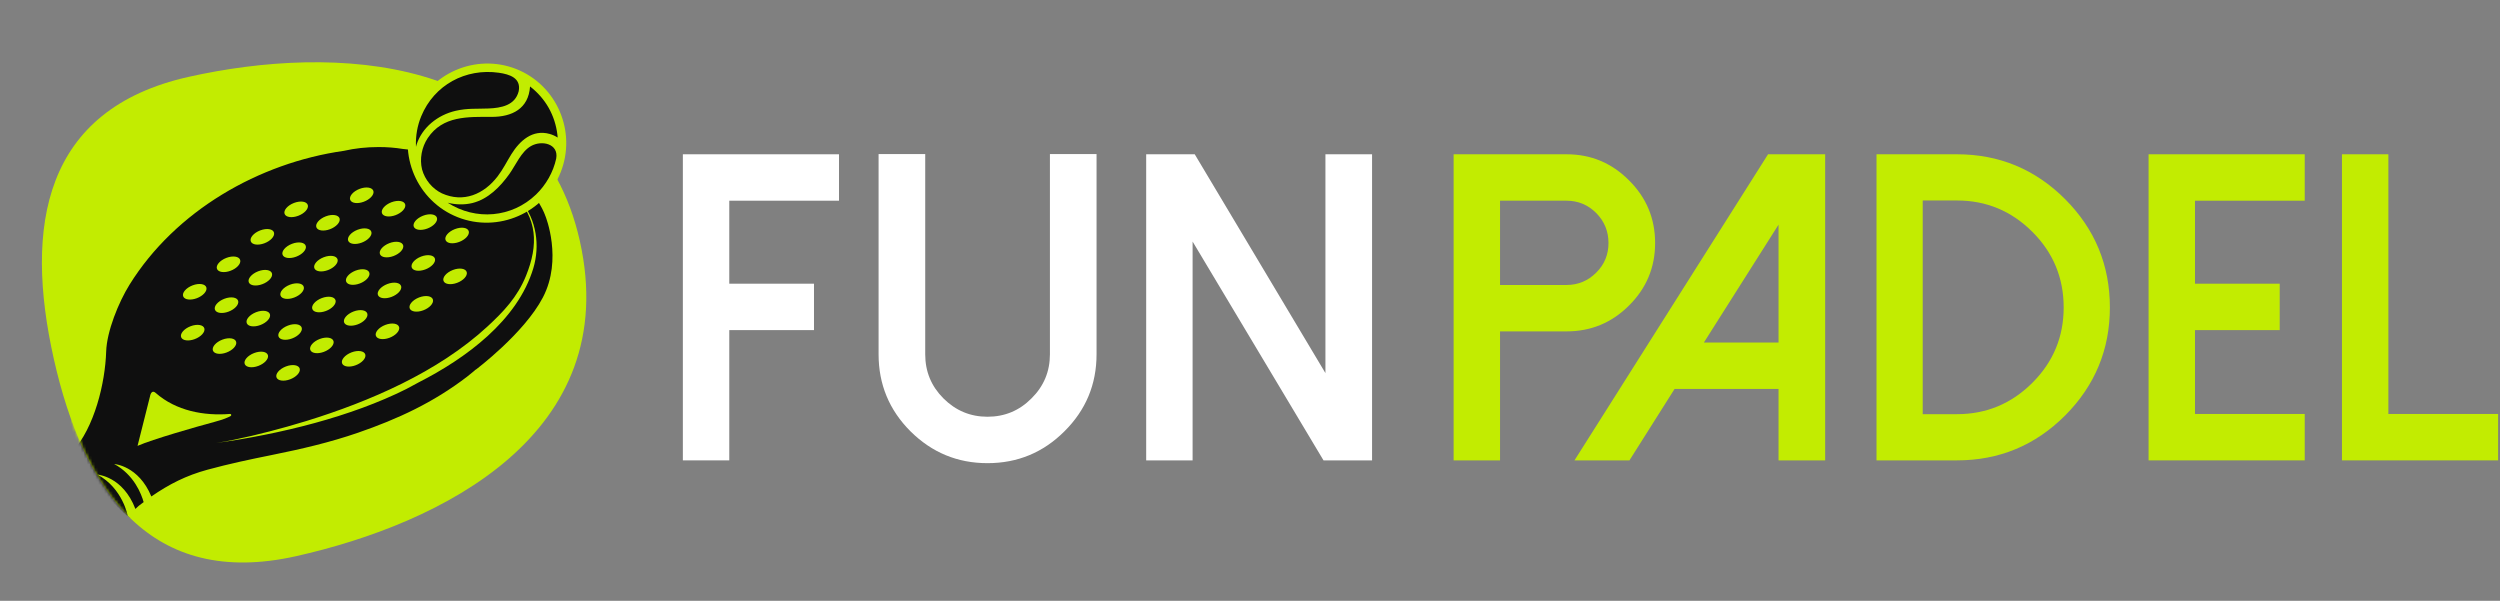
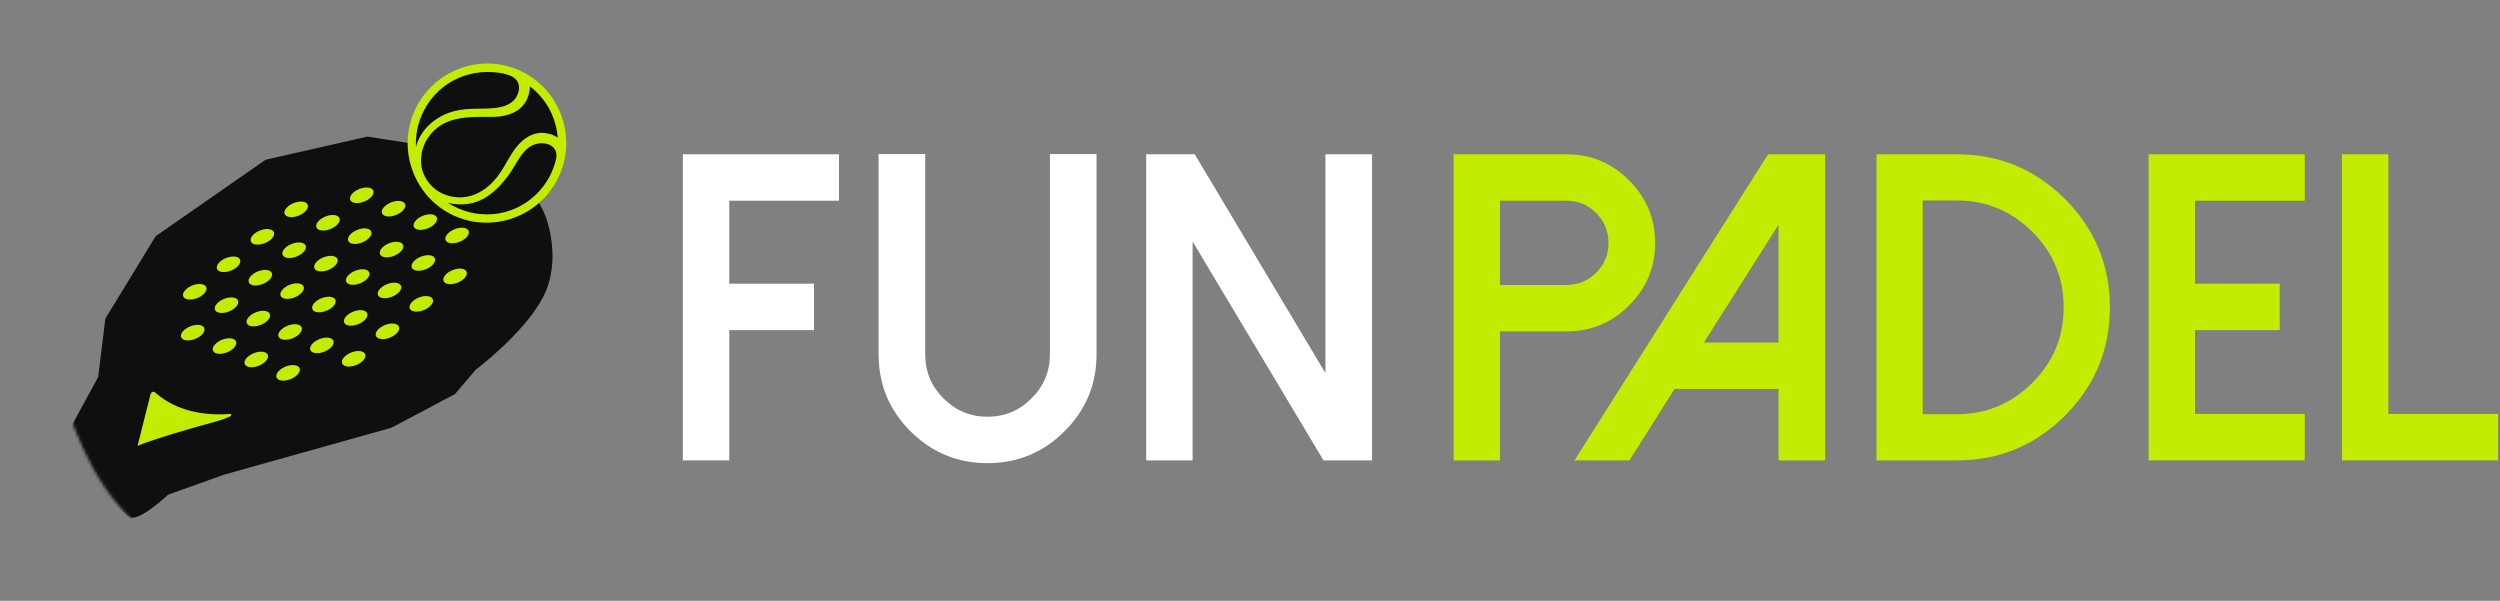
<svg xmlns="http://www.w3.org/2000/svg" width="853" height="205" viewBox="0 0 853 205" fill="none">
  <rect x="0" y="0" width="853" height="205" fill="#808080" stroke="none" />
  <path d="M452.238 52.641H468.148V157.079H451.581L406.915 82.418V157.079H391.078V52.641H407.645L452.238 127.302V52.641Z" fill="white" />
  <path d="M336.922 158.03C326.704 158.03 317.946 154.406 310.648 147.156C303.398 139.906 299.773 131.148 299.773 120.882V52.57H315.684V120.882C315.684 126.769 317.752 131.781 321.887 135.917C326.072 140.101 331.083 142.193 336.922 142.193C342.809 142.193 347.82 140.101 351.956 135.917C356.14 131.781 358.233 126.769 358.233 120.882V52.57H374.143V120.882C374.143 131.148 370.494 139.906 363.195 147.156C355.946 154.406 347.188 158.03 336.922 158.03Z" fill="white" />
  <path d="M232.992 52.641H286.27V68.478H248.829V96.795H277.731V112.632H248.829V157.079H232.992V52.641Z" fill="white" />
  <path d="M799.078 52.641H814.915V141.242H852.355V157.079H799.078V52.641Z" fill="#C2EC01" />
  <path d="M733.094 52.641H786.371V68.478H748.931V96.795H777.832V112.632H748.931V141.242H786.371V157.079H733.094V52.641Z" fill="#C2EC01" />
  <path d="M656.03 141.315H667.707C677.73 141.315 686.318 137.738 693.47 130.586C700.574 123.482 704.125 114.919 704.125 104.896C704.125 94.825 700.574 86.237 693.47 79.133C686.318 71.981 677.73 68.405 667.707 68.405H656.03V141.315ZM640.266 157.079V52.641H667.707C682.109 52.641 694.419 57.749 704.636 67.967C714.805 78.185 719.89 90.494 719.89 104.896C719.89 119.25 714.805 131.535 704.636 141.753C694.419 151.97 682.109 157.079 667.707 157.079H640.266Z" fill="#C2EC01" />
  <path d="M603.26 52.641H622.747V157.079H606.836V132.703H571.367L555.967 157.079H537.211L603.26 52.641ZM606.836 76.652L581.365 116.865H606.836V76.652Z" fill="#C2EC01" />
  <path d="M511.814 97.233H534.511C538.452 97.233 541.834 95.822 544.656 93C547.429 90.227 548.816 86.87 548.816 82.928C548.816 78.939 547.429 75.533 544.656 72.711C541.834 69.889 538.452 68.478 534.511 68.478H511.814V97.233ZM511.814 157.079H495.977V52.641H534.511C542.831 52.641 549.935 55.609 555.822 61.544C561.758 67.432 564.726 74.56 564.726 82.928C564.726 91.249 561.758 98.352 555.822 104.239C549.935 110.127 542.831 113.07 534.511 113.07H511.814V157.079Z" fill="#C2EC01" />
-   <path d="M64.338 26.231C113.9 15.124 183.475 18.12 197.834 82.192C212.612 148.129 150.553 178.667 100.991 189.774C51.428 200.882 28.475 167.577 18.353 122.416C8.232 77.255 14.776 37.339 64.338 26.231Z" fill="#C2EC01" />
  <mask id="mask0_1729_4257" style="mask-type:alpha" maskUnits="userSpaceOnUse" x="14" y="21" width="187" height="171">
    <path d="M64.361 26.224C113.923 15.116 183.498 18.112 197.857 82.184C212.635 148.121 150.576 178.659 101.014 189.767C51.452 200.874 28.498 167.569 18.377 122.408C8.256 77.247 14.799 37.331 64.361 26.224Z" fill="#C2EC01" />
  </mask>
  <g mask="url(#mask0_1729_4257)">
    <path fill-rule="evenodd" clip-rule="evenodd" d="M23.033 154.697C23.033 154.697 40.748 174.641 44.072 176.449C47.396 178.257 57.353 168.777 57.353 168.777L76.599 161.913L133.587 145.934L155.277 134.425L162.296 126.159C162.296 126.159 178.804 113.788 185.229 101.497C192.042 88.462 186.147 73.847 186.147 73.847C186.147 73.847 183.526 65.816 176.713 62.261C169.9 58.706 163.742 52.649 163.742 52.649L125.389 46.602L90.639 54.498L53.116 80.581L35.953 108.703L33.483 128.685L22.109 149.554L23.033 154.698V154.697Z" fill="#0F0F0F" />
-     <path fill-rule="evenodd" clip-rule="evenodd" d="M107.47 144.31C96.132 147.42 84.534 149.661 73.806 151.144C81.645 149.884 90.358 147.712 97.972 145.578C100.136 144.969 102.328 144.327 104.539 143.647L107.47 144.31ZM23.512 155.599C21.879 158.589 19.431 152.365 20.48 150.654C31.992 131.853 32.198 112.285 32.198 112.285C42.371 95.096 46.465 74.96 64.56 65.28C82.655 55.6 97.721 44.74 120.767 44.74C138.953 44.74 145.243 41.164 159.287 47.768C173.331 54.373 171.05 51.841 177.892 63.963L175.077 66.109C172.986 64.138 170.461 62.267 167.541 60.394C158.488 54.637 148.045 51.689 137.408 50.816C134.801 50.387 132.074 50.173 129.228 50.173C125.062 50.173 121.088 50.605 117.304 51.469C88.32 55.575 59.866 71.934 44.196 97.135C40.449 103.162 36.439 113.055 36.226 119.946C35.894 130.631 32.264 145.83 24.658 154.191L23.512 155.599ZM107.47 144.31C118.426 141.305 129.139 137.488 138.59 132.756C140.013 132.044 141.661 131.064 142.892 130.443C158.781 122.347 176.635 109.401 181.992 91.448C184.271 83.812 183.031 74.99 177.906 68.765C177.172 67.901 176.034 66.747 175.077 66.111C183.493 74.368 183.742 83.612 179.456 94.146C176.512 101.383 171.861 106.29 166.232 111.485C149.398 126.968 126.149 136.981 104.538 143.646L107.469 144.31H107.47ZM78.843 164.952C51.59 173.511 55.914 175.881 48.839 179.831C48.839 179.831 48.488 179.949 43.592 176.062C43.592 176.062 41.92 166.614 33.267 161.95C33.267 161.95 41.911 162.485 46.196 173.646L47.355 172.576C47.349 172.585 48.118 171.992 49.009 171.32C48.273 168.685 45.795 162.007 38.954 158.319C38.954 158.319 47.275 158.834 51.636 169.395C57.775 165.16 63.52 162.249 70.787 160.266C78.176 158.25 85.237 156.761 92.689 155.259C102.732 153.233 112.488 150.985 122.191 147.633C135.749 142.947 147.833 137.359 159.331 128.553C160.322 127.795 161.312 126.993 162.299 126.154L165.318 129.01C154.334 142.581 135.904 148.368 121.95 154.158C107.997 159.948 90.637 160.215 78.845 164.955L78.843 164.952Z" fill="#C2EC01" />
    <path fill-rule="evenodd" clip-rule="evenodd" d="M159.192 80.932C158.592 81.578 157.693 82.171 156.636 82.563C155.579 82.956 154.546 83.082 153.723 82.971C152.891 82.859 152.26 82.503 152.031 81.922C151.796 81.331 152.025 80.615 152.593 79.936C153.169 79.247 154.094 78.597 155.223 78.164C156.359 77.728 157.469 77.602 158.333 77.747C159.188 77.891 159.795 78.303 159.953 78.935C160.109 79.556 159.801 80.274 159.192 80.931M148.346 76.358C147.746 77.004 146.847 77.597 145.789 77.989C144.73 78.382 143.699 78.508 142.876 78.397C142.044 78.285 141.413 77.929 141.183 77.348C140.949 76.757 141.178 76.042 141.746 75.362C142.322 74.672 143.247 74.023 144.376 73.59C145.512 73.154 146.622 73.028 147.486 73.173C148.341 73.316 148.948 73.727 149.106 74.361C149.262 74.981 148.954 75.7 148.345 76.355L148.346 76.358ZM137.502 71.785C136.902 72.432 136.003 73.024 134.946 73.416C133.887 73.809 132.856 73.935 132.033 73.825C131.201 73.713 130.57 73.356 130.34 72.775C130.106 72.184 130.335 71.469 130.902 70.79C131.479 70.1 132.404 69.451 133.533 69.017C134.669 68.582 135.779 68.455 136.642 68.6C137.498 68.744 138.106 69.154 138.263 69.788C138.419 70.408 138.111 71.127 137.502 71.784V71.785ZM126.657 67.211C126.057 67.858 125.159 68.45 124.1 68.842C123.043 69.235 122.011 69.361 121.187 69.251C120.355 69.139 119.724 68.782 119.495 68.201C119.26 67.61 119.489 66.895 120.057 66.216C120.633 65.526 121.558 64.877 122.688 64.443C123.823 64.008 124.933 63.881 125.797 64.026C126.652 64.17 127.26 64.58 127.417 65.214C127.573 65.835 127.265 66.553 126.656 67.21L126.657 67.211ZM147.656 90.306C147.056 90.953 146.157 91.546 145.1 91.938C144.042 92.33 143.01 92.457 142.187 92.346C141.355 92.234 140.724 91.877 140.494 91.297C140.26 90.706 140.489 89.99 141.056 89.311C141.633 88.621 142.558 87.972 143.687 87.539C144.823 87.103 145.933 86.977 146.796 87.121C147.652 87.265 148.259 87.676 148.417 88.309C148.573 88.929 148.265 89.648 147.656 90.304V90.306ZM136.811 85.733C136.211 86.379 135.313 86.972 134.254 87.364C133.197 87.756 132.164 87.883 131.341 87.772C130.509 87.66 129.878 87.303 129.649 86.723C129.414 86.131 129.643 85.416 130.211 84.737C130.787 84.047 131.712 83.398 132.841 82.965C133.977 82.529 135.087 82.403 135.951 82.547C136.806 82.691 137.413 83.102 137.571 83.735C137.727 84.355 137.419 85.074 136.81 85.731L136.811 85.733ZM125.966 81.16C125.366 81.806 124.467 82.399 123.408 82.791C122.351 83.183 121.318 83.31 120.496 83.199C119.664 83.087 119.032 82.731 118.803 82.15C118.568 81.559 118.798 80.842 119.365 80.164C119.941 79.474 120.866 78.825 121.996 78.392C123.132 77.956 124.241 77.83 125.106 77.975C125.962 78.118 126.568 78.529 126.727 79.162C126.883 79.782 126.575 80.501 125.966 81.158V81.16ZM115.121 76.586C114.521 77.232 113.622 77.825 112.564 78.217C111.506 78.609 110.474 78.736 109.651 78.625C108.819 78.513 108.188 78.156 107.958 77.576C107.724 76.985 107.953 76.27 108.52 75.59C109.097 74.9 110.022 74.251 111.151 73.818C112.287 73.382 113.397 73.256 114.26 73.401C115.116 73.544 115.723 73.955 115.881 74.59C116.037 75.21 115.729 75.929 115.12 76.586H115.121ZM104.277 72.012C103.677 72.658 102.778 73.251 101.721 73.643C100.663 74.035 99.631 74.162 98.808 74.051C97.976 73.939 97.344 73.582 97.115 73.002C96.881 72.41 97.11 71.696 97.677 71.016C98.254 70.326 99.179 69.677 100.308 69.244C101.444 68.808 102.554 68.682 103.417 68.827C104.273 68.97 104.879 69.381 105.038 70.014C105.194 70.634 104.886 71.353 104.277 72.009V72.012ZM158.5 94.881C157.9 95.527 157.001 96.12 155.943 96.512C154.885 96.904 153.853 97.031 153.03 96.92C152.198 96.808 151.567 96.451 151.337 95.871C151.103 95.28 151.332 94.563 151.9 93.885C152.476 93.195 153.401 92.546 154.53 92.113C155.666 91.677 156.776 91.551 157.639 91.696C158.495 91.839 159.102 92.25 159.26 92.883C159.416 93.503 159.108 94.222 158.499 94.879L158.5 94.881ZM136.121 99.681C135.521 100.328 134.622 100.92 133.563 101.312C132.506 101.705 131.475 101.831 130.651 101.721C129.819 101.609 129.187 101.252 128.958 100.671C128.724 100.08 128.953 99.365 129.52 98.686C130.097 97.996 131.022 97.347 132.151 96.913C133.287 96.478 134.397 96.351 135.26 96.496C136.116 96.64 136.722 97.05 136.881 97.684C137.037 98.304 136.729 99.023 136.12 99.68L136.121 99.681ZM125.275 95.107C124.675 95.754 123.776 96.346 122.719 96.738C121.66 97.131 120.629 97.257 119.806 97.147C118.974 97.035 118.343 96.678 118.114 96.097C117.879 95.506 118.108 94.79 118.676 94.112C119.252 93.422 120.177 92.773 121.307 92.34C122.443 91.904 123.552 91.777 124.416 91.922C125.271 92.066 125.878 92.476 126.036 93.11C126.192 93.73 125.884 94.449 125.275 95.106V95.107ZM114.431 90.534C113.831 91.181 112.932 91.773 111.873 92.166C110.816 92.558 109.783 92.684 108.961 92.574C108.129 92.462 107.497 92.105 107.268 91.525C107.033 90.933 107.263 90.218 107.83 89.539C108.406 88.849 109.331 88.2 110.461 87.767C111.597 87.331 112.706 87.204 113.57 87.349C114.425 87.493 115.032 87.905 115.191 88.537C115.347 89.158 115.039 89.876 114.429 90.533L114.431 90.534ZM103.585 85.96C102.985 86.607 102.086 87.199 101.029 87.592C99.97 87.984 98.939 88.11 98.116 88C97.284 87.888 96.653 87.531 96.423 86.95C96.189 86.359 96.418 85.644 96.986 84.965C97.562 84.275 98.487 83.626 99.616 83.193C100.752 82.757 101.862 82.63 102.725 82.775C103.581 82.919 104.189 83.33 104.346 83.963C104.502 84.583 104.194 85.302 103.585 85.958V85.96ZM92.74 81.386C92.14 82.033 91.242 82.625 90.183 83.017C89.126 83.41 88.093 83.536 87.27 83.426C86.439 83.314 85.807 82.957 85.578 82.376C85.343 81.785 85.573 81.07 86.14 80.391C86.716 79.701 87.641 79.052 88.771 78.619C89.907 78.183 91.016 78.056 91.88 78.201C92.735 78.345 93.343 78.755 93.5 79.389C93.656 80.009 93.348 80.728 92.739 81.385L92.74 81.386ZM146.965 104.254C146.365 104.9 145.466 105.493 144.408 105.885C143.351 106.278 142.318 106.404 141.495 106.293C140.663 106.181 140.032 105.825 139.803 105.244C139.568 104.653 139.797 103.938 140.365 103.259C140.941 102.569 141.866 101.919 142.995 101.486C144.131 101.05 145.241 100.924 146.105 101.069C146.96 101.212 147.567 101.623 147.725 102.257C147.881 102.877 147.573 103.596 146.964 104.251L146.965 104.254ZM124.585 109.056C123.985 109.702 123.086 110.295 122.027 110.687C120.97 111.079 119.937 111.206 119.115 111.095C118.283 110.983 117.651 110.627 117.422 110.046C117.187 109.455 117.417 108.74 117.984 108.06C118.56 107.37 119.485 106.721 120.615 106.288C121.751 105.852 122.86 105.726 123.724 105.871C124.579 106.014 125.186 106.425 125.345 107.058C125.501 107.679 125.193 108.397 124.583 109.054L124.585 109.056ZM113.739 104.482C113.139 105.128 112.24 105.721 111.183 106.113C110.125 106.505 109.093 106.632 108.27 106.521C107.438 106.409 106.807 106.052 106.577 105.472C106.343 104.881 106.572 104.164 107.139 103.486C107.716 102.796 108.641 102.147 109.77 101.714C110.906 101.278 112.016 101.152 112.879 101.297C113.735 101.44 114.342 101.851 114.5 102.484C114.656 103.104 114.348 103.823 113.739 104.48V104.482ZM102.894 99.908C102.294 100.554 101.396 101.147 100.337 101.539C99.28 101.931 98.249 102.058 97.424 101.947C96.593 101.835 95.961 101.478 95.732 100.898C95.497 100.307 95.726 99.592 96.294 98.912C96.87 98.222 97.795 97.573 98.925 97.14C100.061 96.704 101.17 96.578 102.035 96.723C102.891 96.866 103.497 97.277 103.656 97.91C103.812 98.53 103.504 99.249 102.894 99.905V99.908ZM92.05 95.335C91.45 95.981 90.551 96.574 89.494 96.966C88.436 97.359 87.404 97.485 86.581 97.374C85.749 97.263 85.118 96.906 84.888 96.325C84.654 95.734 84.883 95.019 85.451 94.34C86.027 93.65 86.952 93 88.082 92.567C89.217 92.131 90.327 92.005 91.191 92.15C92.046 92.293 92.653 92.704 92.811 93.338C92.967 93.958 92.659 94.677 92.05 95.334V95.335ZM81.204 90.761C80.604 91.407 79.705 92 78.647 92.392C77.59 92.784 76.557 92.911 75.734 92.8C74.902 92.688 74.271 92.332 74.041 91.751C73.807 91.16 74.036 90.445 74.603 89.765C75.18 89.076 76.105 88.426 77.234 87.993C78.37 87.557 79.48 87.431 80.344 87.576C81.199 87.719 81.806 88.13 81.964 88.763C82.12 89.385 81.812 90.103 81.203 90.76L81.204 90.761ZM135.429 113.629C134.829 114.275 133.93 114.867 132.873 115.26C131.816 115.652 130.783 115.779 129.96 115.668C129.128 115.556 128.497 115.199 128.268 114.619C128.033 114.027 128.262 113.313 128.83 112.633C129.406 111.943 130.331 111.294 131.461 110.861C132.596 110.425 133.706 110.299 134.57 110.444C135.425 110.587 136.032 110.998 136.19 111.631C136.346 112.253 136.038 112.97 135.429 113.627V113.629ZM113.048 118.429C112.448 119.076 111.55 119.668 110.491 120.06C109.434 120.453 108.401 120.579 107.578 120.469C106.746 120.357 106.115 120 105.886 119.419C105.651 118.828 105.88 118.112 106.448 117.434C107.024 116.744 107.949 116.095 109.079 115.661C110.215 115.226 111.324 115.099 112.188 115.244C113.043 115.388 113.65 115.798 113.808 116.432C113.964 117.052 113.656 117.771 113.047 118.428L113.048 118.429ZM102.204 113.856C101.604 114.503 100.705 115.095 99.647 115.488C98.589 115.88 97.557 116.006 96.734 115.896C95.902 115.784 95.27 115.427 95.041 114.846C94.807 114.255 95.036 113.54 95.603 112.861C96.18 112.171 97.105 111.522 98.234 111.089C99.37 110.653 100.48 110.526 101.343 110.671C102.199 110.815 102.805 111.226 102.964 111.859C103.12 112.479 102.812 113.198 102.203 113.854L102.204 113.856ZM91.358 109.282C90.758 109.929 89.859 110.521 88.802 110.914C87.743 111.306 86.712 111.432 85.889 111.322C85.058 111.21 84.426 110.853 84.197 110.272C83.962 109.681 84.192 108.966 84.759 108.287C85.335 107.597 86.26 106.948 87.39 106.515C88.526 106.079 89.635 105.952 90.499 106.097C91.354 106.241 91.961 106.652 92.12 107.285C92.275 107.905 91.968 108.624 91.358 109.281V109.282ZM80.514 104.709C79.914 105.356 79.015 105.948 77.956 106.341C76.898 106.733 75.867 106.86 75.044 106.749C74.212 106.637 73.58 106.28 73.351 105.7C73.117 105.108 73.346 104.392 73.913 103.714C74.49 103.024 75.415 102.375 76.544 101.942C77.68 101.506 78.79 101.38 79.653 101.524C80.509 101.668 81.115 102.079 81.274 102.712C81.43 103.332 81.122 104.051 80.513 104.708L80.514 104.709ZM69.669 100.135C69.069 100.782 68.171 101.374 67.112 101.767C66.055 102.159 65.022 102.286 64.199 102.175C63.367 102.063 62.736 101.706 62.507 101.126C62.272 100.534 62.501 99.818 63.069 99.14C63.645 98.45 64.57 97.801 65.7 97.368C66.835 96.932 67.945 96.806 68.809 96.95C69.664 97.094 70.271 97.505 70.429 98.138C70.585 98.76 70.277 99.477 69.668 100.134L69.669 100.135ZM121.337 124.634C120.278 125.027 119.247 125.153 118.424 125.043C117.592 124.931 116.961 124.574 116.731 123.993C116.497 123.402 116.726 122.687 117.293 122.008C117.87 121.318 118.795 120.669 119.924 120.236C121.06 119.8 122.17 119.673 123.033 119.818C123.889 119.962 124.496 120.372 124.654 121.006C124.81 121.626 124.502 122.345 123.893 123.002C123.293 123.648 122.394 124.241 121.337 124.633V124.634ZM101.512 127.804C100.912 128.45 100.013 129.043 98.956 129.435C97.899 129.827 96.866 129.954 96.043 129.843C95.212 129.731 94.58 129.374 94.351 128.794C94.116 128.203 94.346 127.488 94.913 126.808C95.489 126.118 96.414 125.469 97.544 125.036C98.68 124.6 99.789 124.474 100.653 124.619C101.508 124.762 102.115 125.173 102.273 125.806C102.429 126.426 102.121 127.145 101.512 127.801V127.804ZM90.668 123.23C90.068 123.876 89.169 124.469 88.11 124.861C87.053 125.253 86.02 125.38 85.198 125.269C84.366 125.157 83.734 124.8 83.505 124.22C83.27 123.629 83.5 122.914 84.067 122.234C84.644 121.544 85.569 120.895 86.698 120.462C87.834 120.026 88.944 119.9 89.807 120.045C90.662 120.188 91.269 120.599 91.428 121.232C91.584 121.852 91.276 122.571 90.666 123.228L90.668 123.23ZM79.823 118.657C79.223 119.303 78.325 119.896 77.267 120.288C76.21 120.681 75.177 120.807 74.355 120.696C73.523 120.584 72.891 120.228 72.662 119.647C72.427 119.056 72.657 118.341 73.224 117.661C73.8 116.972 74.725 116.322 75.855 115.889C76.991 115.453 78.1 115.327 78.964 115.472C79.819 115.615 80.426 116.026 80.585 116.659C80.74 117.28 80.433 117.999 79.823 118.656V118.657ZM68.978 114.083C68.377 114.729 67.479 115.322 66.42 115.714C65.363 116.106 64.33 116.233 63.508 116.122C62.676 116.01 62.044 115.654 61.815 115.073C61.58 114.482 61.809 113.765 62.377 113.087C62.953 112.397 63.878 111.748 65.008 111.315C66.144 110.879 67.253 110.753 68.118 110.898C68.974 111.041 69.58 111.453 69.739 112.085C69.895 112.706 69.587 113.424 68.978 114.081V114.083ZM78.504 141.236C78.678 141.222 78.835 141.328 78.888 141.497C78.94 141.665 78.872 141.842 78.72 141.931C77.868 142.429 76.246 143.131 73.17 143.952C66.973 145.608 52.062 149.888 46.93 152.126L51.19 135.194C51.19 135.194 51.577 132.712 53.127 134.075C60.074 140.183 69.557 141.95 78.504 141.236Z" fill="#C2EC01" />
  </g>
  <path fill-rule="evenodd" clip-rule="evenodd" d="M176.172 23.567C190 29.052 196.803 44.908 191.291 58.805C185.779 72.701 169.956 79.582 156.128 74.097C142.3 68.612 135.497 52.755 141.009 38.859C146.521 24.963 162.344 18.081 176.172 23.567Z" fill="#C2EC01" />
  <path fill-rule="evenodd" clip-rule="evenodd" d="M190.279 46.928C190.256 46.626 190.228 46.332 190.197 46.047C189.401 39.355 186.162 33.62 180.852 29.505C180.345 37.113 174.695 39.888 167.778 39.881C159.681 39.867 151.06 39.451 145.954 47.104C143.897 50.188 143.122 54.216 144.011 57.817C144.974 61.326 147.5 64.405 150.781 65.974C158.093 69.277 165.099 66.305 169.784 60.178C171.719 57.648 172.851 55.229 174.487 52.606C177.373 47.978 181.696 44.084 187.525 45.694C188.548 45.977 189.379 46.371 190.278 46.93M176.978 31.125C177.872 26.599 173.838 25.342 170.221 24.825C158.893 23.207 148.141 28.962 143.722 39.671C142.392 42.895 141.81 46.297 141.917 49.776C141.937 50.422 142.038 49.651 142.081 49.514C143.969 43.438 149.427 39.192 155.488 37.804C159.562 36.871 162.687 37.19 166.708 37.015C171.015 36.829 175.763 35.975 176.978 31.124L176.978 31.125ZM161.202 69.271C158.388 69.944 155.549 69.859 152.753 69.173C162.318 75.333 174.637 74.303 182.894 66.372C186.278 63.123 188.797 58.692 189.777 54.094C190.687 49.047 184.88 47.729 181.171 49.837C177.83 51.736 176.005 56.28 173.786 59.384C170.657 63.763 166.563 67.926 161.202 69.271Z" fill="#0F0F0F" />
</svg>